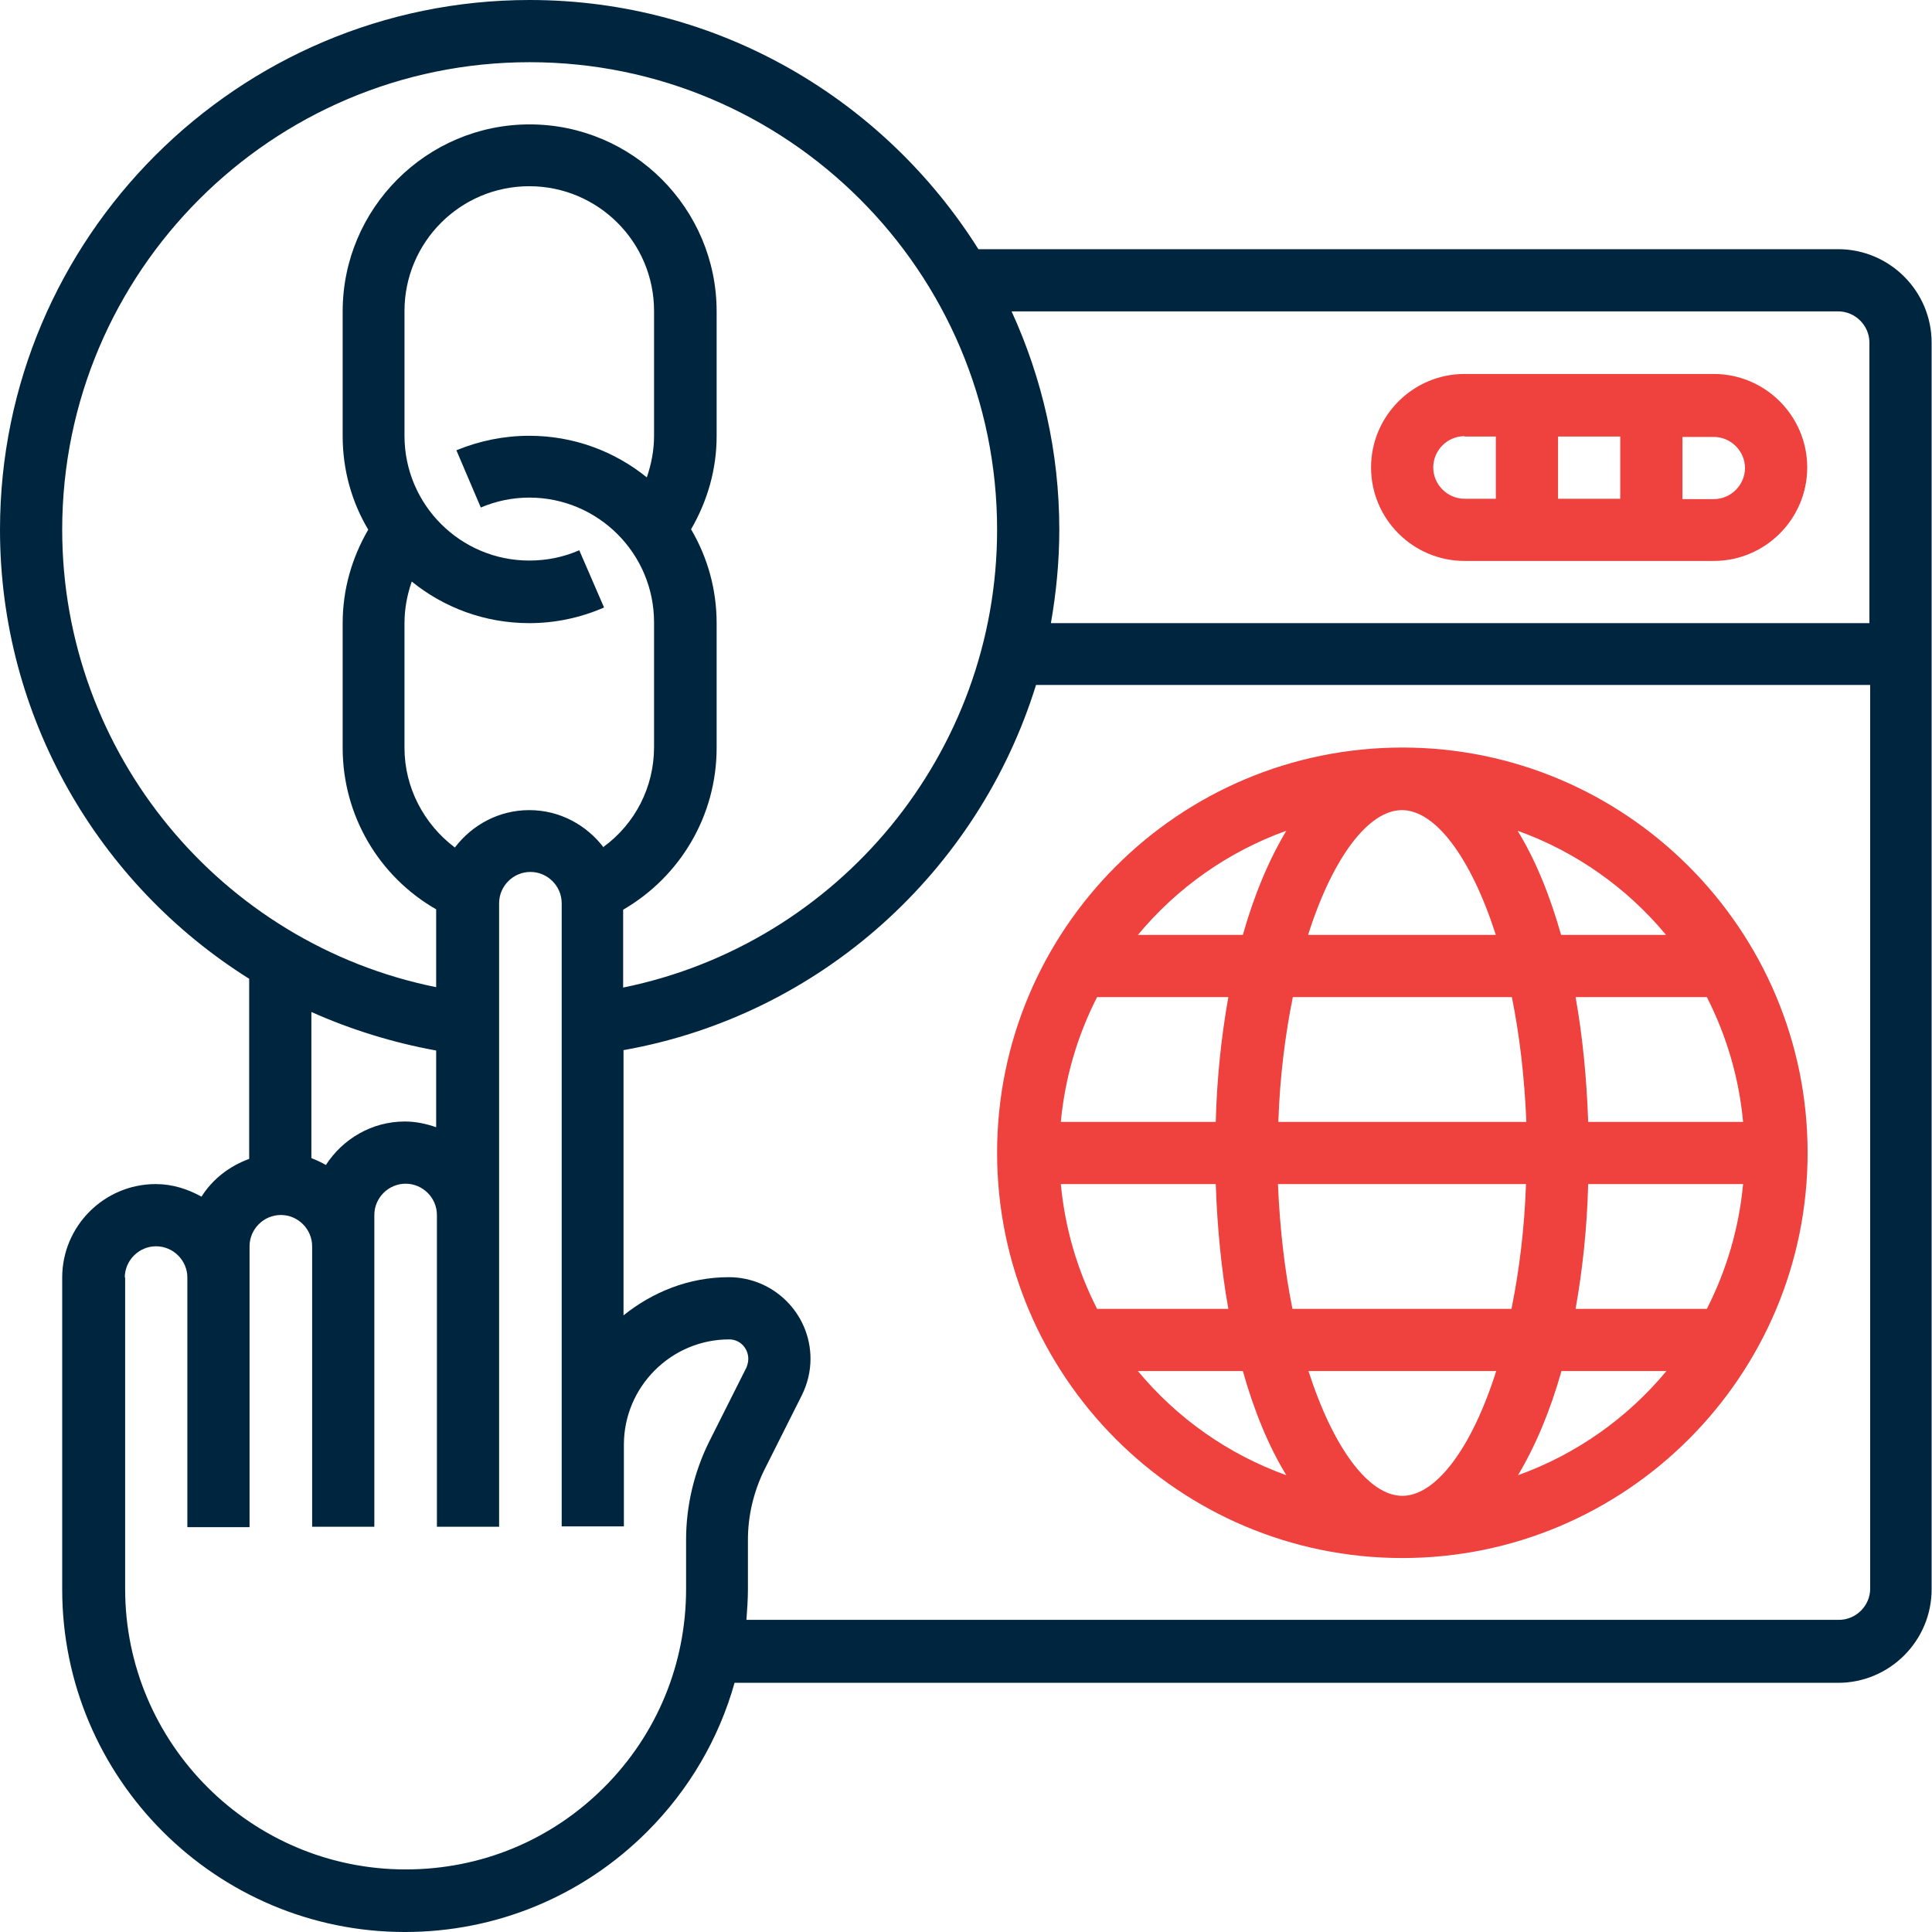
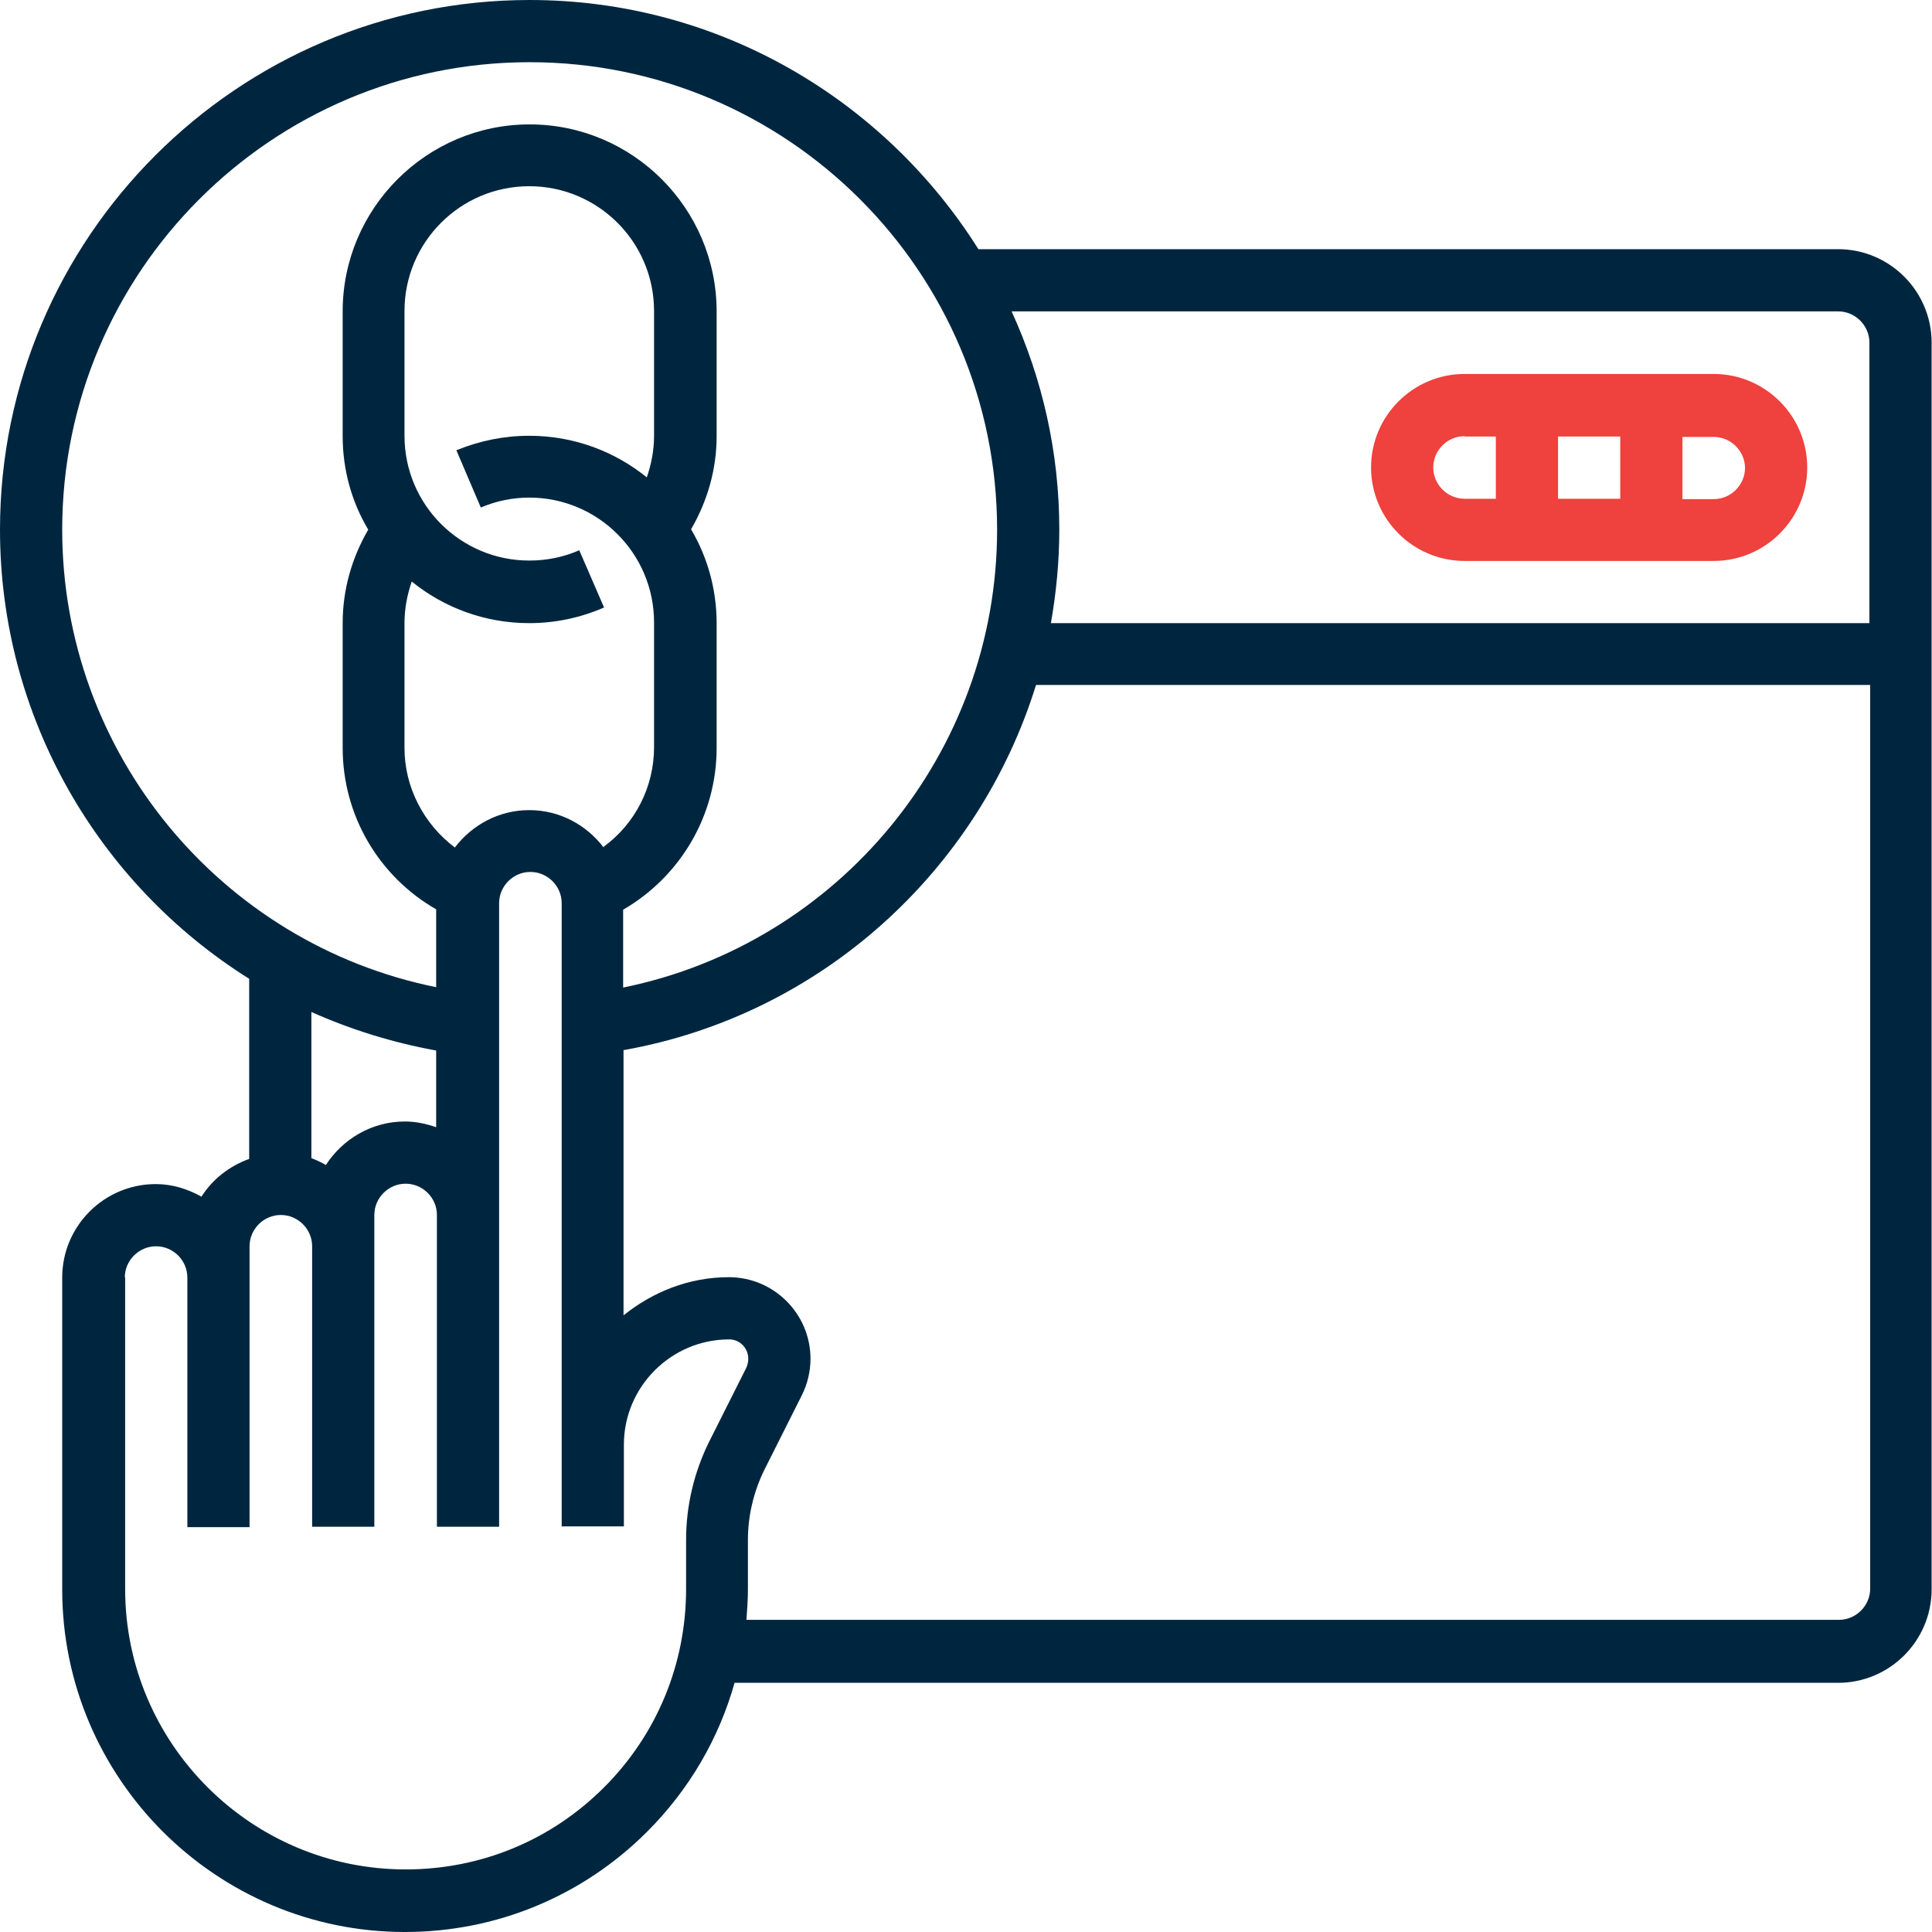
<svg xmlns="http://www.w3.org/2000/svg" id="Layer_2" viewBox="0 0 50.63 50.63">
  <defs>
    <style>.cls-1{fill:#00263f;}.cls-2{fill:#ef413d;}</style>
  </defs>
  <g id="Layer_1-2">
    <g>
      <path class="cls-2" d="M47.36,12.25c0-1.35-1.1-2.45-2.45-2.45h-6.53c-1.35,0-2.45,1.1-2.45,2.45s1.1,2.45,2.45,2.45h6.53c1.35,0,2.45-1.1,2.45-2.45Zm-6.53,.82v-1.63h1.63v1.63h-1.63Zm-2.45-1.63h.82v1.63h-.82c-.45,0-.82-.37-.82-.82,0-.45,.37-.82,.82-.82Zm7.35,.82c0,.45-.37,.82-.82,.82h-.82v-1.63h.82c.45,0,.82,.37,.82,.82Z" />
      <path class="cls-1" d="M4.08,31.03c-1.35,0-2.45,1.1-2.45,2.45v8.17c0,4.95,4.03,8.98,8.98,8.98,2.4,0,4.66-.94,6.35-2.63,1.1-1.1,1.88-2.44,2.29-3.9h28.92c1.35,0,2.45-1.1,2.45-2.45V8.98c0-1.35-1.1-2.45-2.45-2.45H25.64C23.18,2.62,18.84,0,13.88,0,6.23,0,0,6.23,0,13.88c0,4.92,2.59,9.3,6.53,11.77v4.72c-.52,.19-.96,.53-1.25,.99-.36-.2-.76-.33-1.2-.33h0Zm4.08-4.51c1.03,.46,2.12,.8,3.27,1.01v2.01c-.26-.09-.53-.15-.82-.15-.87,0-1.63,.46-2.07,1.14-.12-.07-.25-.13-.38-.18v-3.84Zm7.66-4.31c-.45-.59-1.15-.98-1.95-.98s-1.5,.39-1.95,.98c-.81-.61-1.32-1.57-1.32-2.61v-3.27c0-.38,.07-.74,.19-1.09,.84,.68,1.91,1.09,3.08,1.09,.68,0,1.34-.14,1.96-.41l-.65-1.5c-.41,.18-.85,.27-1.31,.27-1.8,0-3.27-1.46-3.27-3.27v-3.27c0-1.8,1.46-3.27,3.27-3.27,1.8,0,3.27,1.46,3.27,3.27v3.27c0,.38-.07,.74-.19,1.09-.84-.68-1.91-1.09-3.08-1.09-.66,0-1.3,.13-1.91,.38l.64,1.5c.4-.17,.83-.26,1.27-.26,1.8,0,3.27,1.46,3.27,3.27v3.27c0,1.05-.5,2.01-1.32,2.61h0ZM13.88,1.63c6.75,0,12.25,5.49,12.25,12.25,0,5.85-4.15,10.85-9.8,12v-2.04c1.5-.87,2.45-2.47,2.45-4.24v-3.27c0-.89-.24-1.73-.67-2.46,.43-.74,.67-1.57,.67-2.44v-3.27c0-2.7-2.2-4.9-4.9-4.9s-4.9,2.2-4.9,4.9v3.27c0,.89,.24,1.73,.67,2.45-.43,.74-.67,1.57-.67,2.45v3.27c0,1.77,.95,3.37,2.45,4.23v2.04C5.79,24.73,1.63,19.74,1.63,13.88c0-6.75,5.49-12.25,12.25-12.25h0Zm35.11,7.35v7.35H27.54c.14-.8,.22-1.62,.22-2.45,0-2.04-.45-3.97-1.25-5.72h21.66c.45,0,.82,.37,.82,.82ZM19.56,42.46c.02-.27,.04-.54,.04-.82v-1.29c0-.63,.15-1.26,.43-1.83l.98-1.95c.15-.3,.23-.63,.23-.96,0-1.18-.96-2.14-2.14-2.14-1.05,0-2,.39-2.76,1v-6.95c5.18-.92,9.3-4.7,10.81-9.57h21.86v23.68c0,.45-.37,.82-.82,.82H19.56ZM3.27,33.48c0-.45,.37-.82,.82-.82s.82,.37,.82,.82v5.72s0,.82,0,.82h1.63s0-.82,0-.82v-5.72s0-.82,0-.82c0-.45,.37-.82,.82-.82s.82,.37,.82,.82v7.35s1.63,0,1.63,0v-7.35s0-.82,0-.82c0-.45,.37-.82,.82-.82s.82,.37,.82,.82v8.17s1.63,0,1.63,0v-8.17s0-8.17,0-8.17c0-.45,.37-.82,.82-.82s.82,.37,.82,.82v14.19s0,1.32,0,1.32v.82s1.63,0,1.63,0v-.82s0-1.32,0-1.32c0-1.52,1.24-2.76,2.76-2.76,.28,0,.5,.23,.5,.51,0,.08-.02,.16-.05,.23l-.98,1.95c-.39,.79-.6,1.67-.6,2.56v1.29c0,1.96-.76,3.81-2.15,5.2-1.39,1.39-3.23,2.15-5.2,2.15-4.05,0-7.35-3.3-7.35-7.35v-8.17Z" />
-       <path class="cls-2" d="M26.13,30.21c0,5.85,4.76,10.62,10.62,10.62,5.85,0,10.62-4.76,10.62-10.62,0-5.85-4.76-10.62-10.62-10.62s-10.62,4.76-10.62,10.62Zm8.16,5.72h4.92c-.64,2.02-1.58,3.27-2.46,3.27s-1.81-1.25-2.46-3.27Zm-.42-1.63c-.2-.99-.33-2.08-.38-3.27h6.5c-.04,1.18-.18,2.28-.38,3.27h-5.75Zm10.86,0h-3.44c.18-1.01,.3-2.11,.33-3.27h4.06c-.11,1.17-.44,2.27-.95,3.27Zm-5.53-9.8h-4.92c.64-2.02,1.58-3.27,2.46-3.27s1.81,1.25,2.46,3.27Zm.42,1.63c.2,.99,.33,2.08,.38,3.27h-6.5c.04-1.18,.18-2.28,.38-3.27h5.75Zm1.67,0h3.44c.51,1,.84,2.1,.95,3.27h-4.06c-.04-1.16-.15-2.26-.33-3.27Zm-9.43,4.9c.04,1.16,.15,2.26,.33,3.27h-3.44c-.51-1-.84-2.1-.95-3.27h4.06s0,0,0,0Zm-4.06-1.63c.11-1.17,.44-2.27,.95-3.27h3.44c-.18,1.01-.3,2.11-.33,3.27h-4.06Zm5.91-7.63c-.45,.75-.84,1.67-1.14,2.73h-2.75c1.02-1.23,2.36-2.18,3.89-2.73Zm9.96,2.73h-2.76c-.3-1.06-.68-1.98-1.14-2.73,1.53,.55,2.87,1.5,3.89,2.73Zm-3.89,14.16c.45-.75,.84-1.67,1.14-2.73h2.75c-1.02,1.23-2.36,2.18-3.89,2.73Zm-9.96-2.73h2.75c.3,1.06,.68,1.98,1.14,2.73-1.53-.55-2.87-1.5-3.89-2.73Z" />
    </g>
  </g>
</svg>